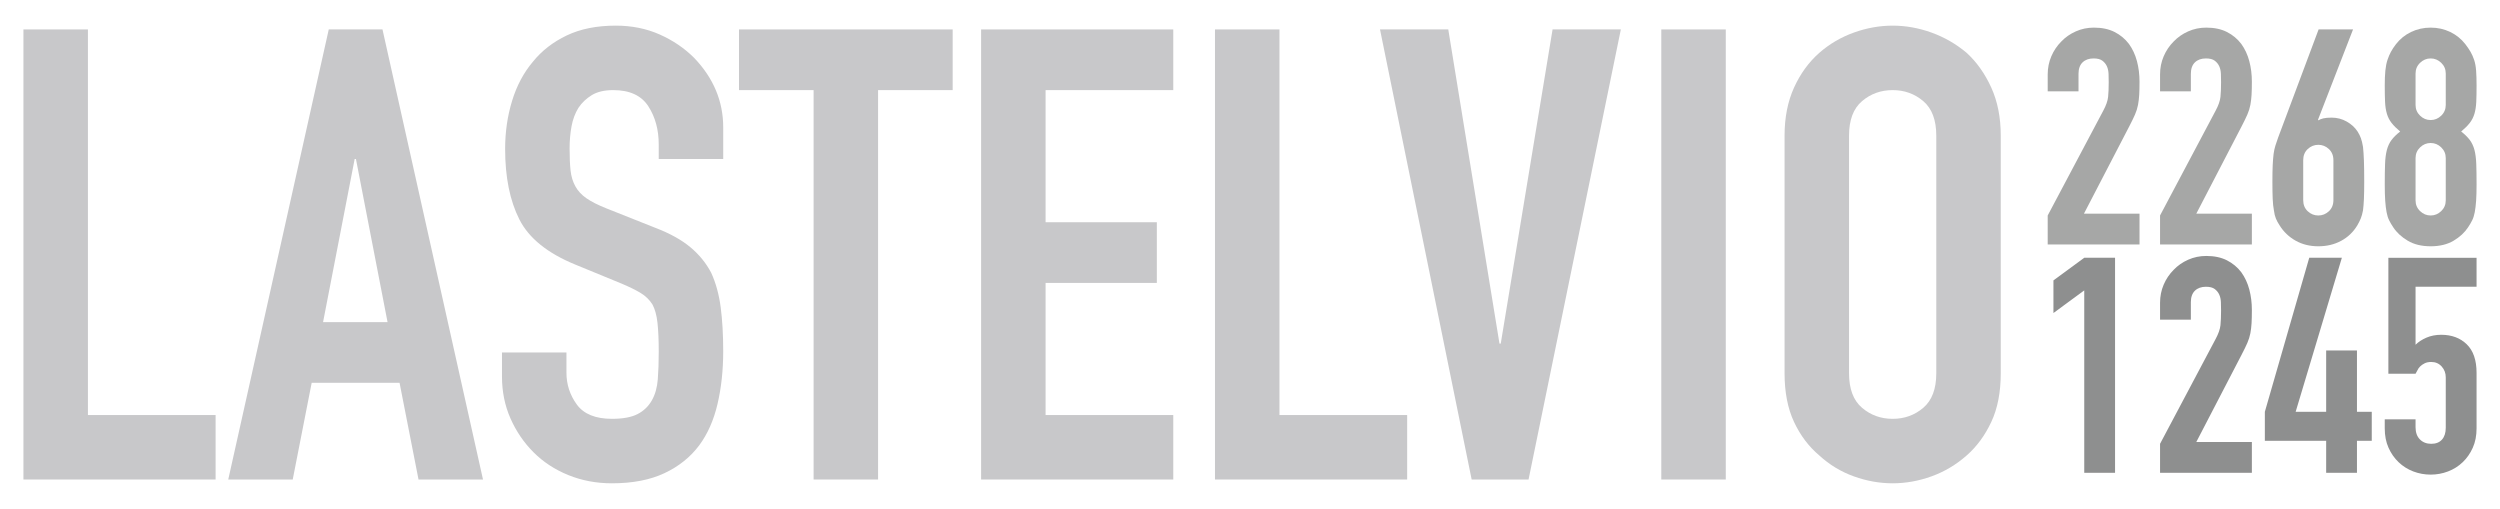
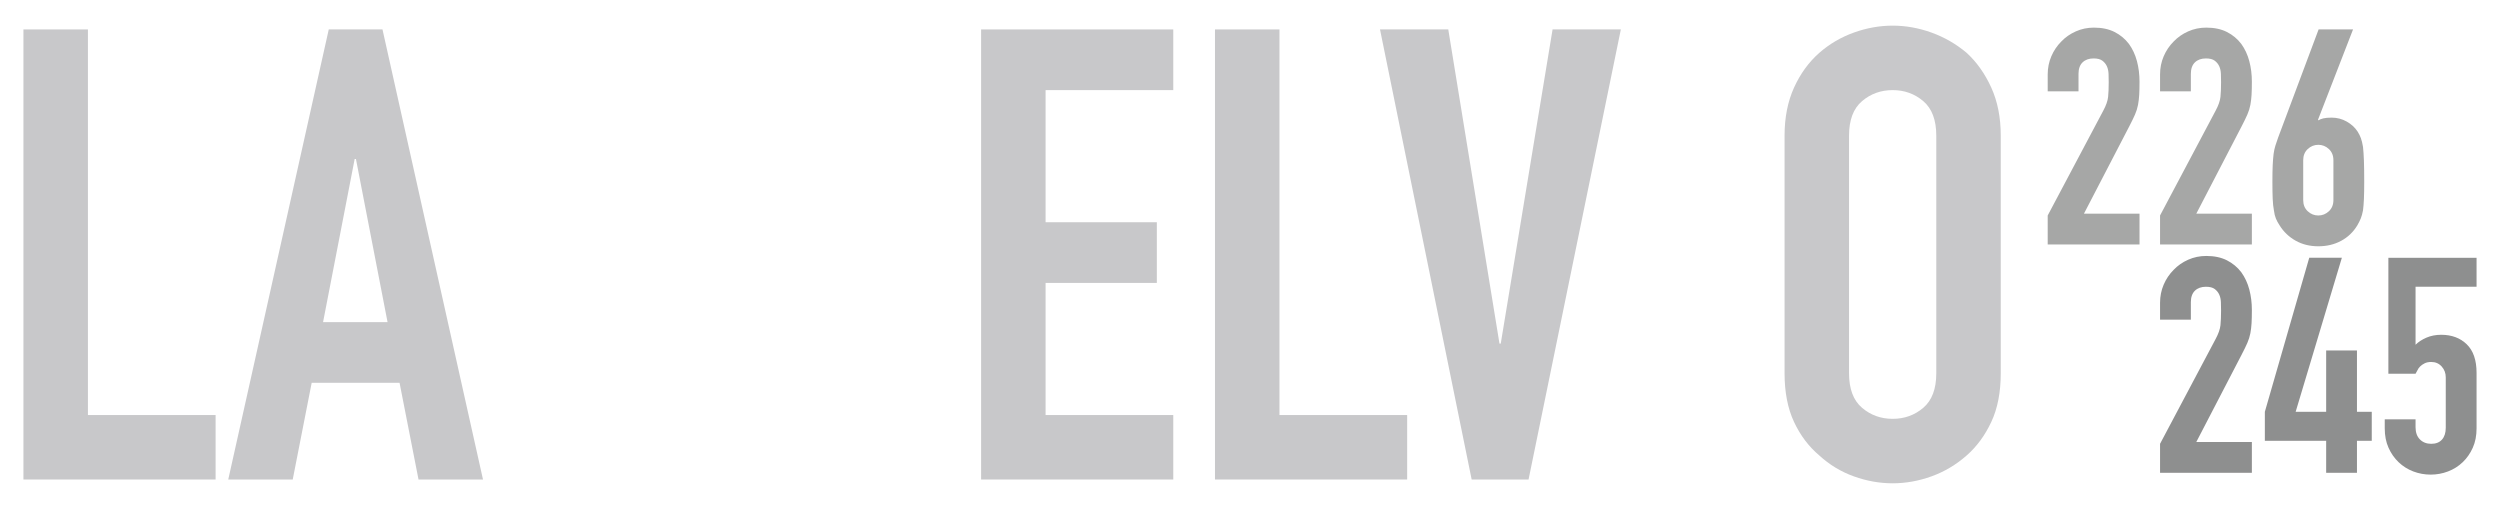
<svg xmlns="http://www.w3.org/2000/svg" id="Livello_1" version="1.1" viewBox="0 0 1920 390.866">
  <defs>
    <style>
      .st0 {
        fill: #a6a7a6;
      }

      .st1 {
        fill: #8e8f8f;
      }

      .st2 {
        fill: #c8c8ca;
      }
    </style>
  </defs>
  <g>
    <path class="st2" d="M18,368.264V22.602h49.521v296.144h98.065v49.518H18Z" />
    <path class="st2" d="M175.295,368.264L252.485,22.602h41.265l77.193,345.663h-49.521l-14.564-74.277h-67.482l-14.564,74.277h-49.518ZM297.635,247.38l-24.275-125.255h-.971l-24.272,125.255h49.518Z" />
-     <path class="st2" d="M555.424,122.125h-49.518v-11.166c0-11.326-2.671-21.119-8.011-29.372-5.34-8.253-14.322-12.38-26.943-12.38-6.798,0-12.304,1.298-16.506,3.884-4.211,2.593-7.609,5.826-10.195,9.709-2.596,4.211-4.369,8.982-5.34,14.322-.971,5.342-1.458,10.924-1.458,16.751,0,6.795.242,12.462.729,16.99.484,4.538,1.7,8.58,3.64,12.137,1.942,3.567,4.773,6.638,8.498,9.224,3.715,2.596,8.813,5.182,15.293,7.769l37.868,15.048c10.997,4.211,19.904,9.149,26.701,14.808,6.795,5.667,12.135,12.22,16.019,19.662,3.558,7.769,5.986,16.591,7.282,26.459,1.291,9.876,1.942,21.12,1.942,33.742,0,14.564-1.455,28.081-4.369,40.536-2.913,12.464-7.609,23.061-14.08,31.799-6.795,9.066-15.702,16.188-26.701,21.361-11.006,5.173-24.439,7.769-40.294,7.769-11.977,0-23.144-2.109-33.499-6.311-10.362-4.204-19.259-10.028-26.701-17.477-7.449-7.442-13.351-16.097-17.719-25.975-4.369-9.868-6.553-20.633-6.553-32.283v-18.448h49.518v15.535c0,9.064,2.669,17.235,8.011,24.517,5.34,7.282,14.322,10.924,26.943,10.924,8.413,0,14.966-1.216,19.662-3.642,4.689-2.427,8.328-5.902,10.924-10.437,2.587-4.529,4.127-9.953,4.611-16.264.487-6.311.729-13.351.729-21.119,0-9.057-.327-16.506-.971-22.33-.651-5.826-1.942-10.516-3.884-14.081-2.267-3.558-5.264-6.471-8.982-8.74-3.724-2.26-8.662-4.686-14.806-7.282l-35.441-14.564c-21.359-8.74-35.681-20.306-42.963-34.712-7.284-14.397-10.924-32.443-10.924-54.131,0-12.939,1.775-25.244,5.34-36.897,3.558-11.651,8.897-21.679,16.022-30.099,6.795-8.413,15.45-15.126,25.972-20.148,10.513-5.013,23.061-7.524,37.625-7.524,12.295,0,23.546,2.269,33.741,6.798,10.195,4.536,19.008,10.52,26.457,17.962,14.884,15.535,22.333,33.339,22.333,53.403v24.275Z" />
-     <path class="st2" d="M624.843,368.264V69.207h-57.287V22.602h164.092v46.605h-57.285v299.058h-49.521Z" />
    <path class="st2" d="M753.488,368.264V22.602h147.586v46.605h-98.065v101.465h85.444v46.607h-85.444v101.467h98.065v49.518h-147.586Z" />
    <path class="st2" d="M933.112,368.264V22.602h49.521v296.144h98.068v49.518h-147.588Z" />
  </g>
  <g>
    <path class="st2" d="M1244.811,22.602l-70.882,345.663h-43.692l-70.395-345.663h52.432l39.325,241.284h.971l39.807-241.284h52.434Z" />
-     <path class="st2" d="M1275.879,368.264V22.602h49.518v345.663h-49.518Z" />
    <path class="st2" d="M1370.547,104.161c0-13.91,2.427-26.215,7.282-36.897,4.855-10.68,11.326-19.577,19.419-26.701,7.769-6.795,16.581-11.971,26.459-15.535,9.868-3.558,19.821-5.34,29.857-5.34s19.981,1.782,29.857,5.34c9.868,3.564,18.85,8.74,26.943,15.535,7.769,7.124,14.08,16.022,18.935,26.701,4.855,10.682,7.282,22.986,7.282,36.897v182.542c0,14.566-2.427,27.028-7.282,37.383-4.855,10.362-11.166,18.933-18.935,25.73-8.093,7.122-17.075,12.464-26.943,16.022-9.875,3.558-19.828,5.34-29.857,5.34s-19.988-1.782-29.857-5.34c-9.878-3.558-18.69-8.9-26.459-16.022-8.093-6.798-14.564-15.368-19.419-25.73-4.855-10.355-7.282-22.817-7.282-37.383V104.161ZM1420.065,286.703c0,11.98,3.315,20.802,9.953,26.459,6.631,5.667,14.482,8.498,23.546,8.498s16.908-2.831,23.546-8.498c6.628-5.657,9.953-14.479,9.953-26.459V104.161c0-11.968-3.325-20.793-9.953-26.457-6.638-5.66-14.489-8.498-23.546-8.498s-16.915,2.838-23.546,8.498c-6.638,5.664-9.953,14.489-9.953,26.457v182.542Z" />
  </g>
  <g>
    <path class="st0" d="M1572.634,187.756v-22.266l42.677-80.488c2.164-4.019,3.4-7.538,3.713-10.554.306-3.016.464-6.763.464-11.251,0-2.006-.041-4.133-.117-6.377-.08-2.241-.505-4.211-1.277-5.916-.775-1.7-1.935-3.13-3.478-4.291-1.549-1.161-3.791-1.739-6.727-1.739-3.56,0-6.379,1.008-8.466,3.014-2.088,2.013-3.133,4.951-3.133,8.815v13.453h-23.658v-12.99c0-4.947.928-9.585,2.783-13.917,1.855-4.328,4.405-8.118,7.654-11.365,3.091-3.247,6.802-5.836,11.132-7.771,4.328-1.931,8.968-2.9,13.917-2.9,6.183,0,11.482,1.124,15.889,3.363,4.408,2.244,8.079,5.299,11.018,9.162,2.783,3.866,4.83,8.274,6.146,13.22,1.312,4.951,1.972,10.207,1.972,15.773,0,4.024-.08,7.387-.231,10.09-.158,2.708-.464,5.299-.928,7.771-.464,2.475-1.241,4.951-2.321,7.421-1.083,2.477-2.55,5.493-4.405,9.048l-34.794,67.032h42.68v23.66h-70.512Z" />
    <path class="st0" d="M1658.919,187.756v-22.266l42.677-80.488c2.164-4.019,3.4-7.538,3.713-10.554.306-3.016.464-6.763.464-11.251,0-2.006-.041-4.133-.117-6.377-.08-2.241-.505-4.211-1.277-5.916-.775-1.7-1.935-3.13-3.478-4.291-1.549-1.161-3.791-1.739-6.727-1.739-3.56,0-6.379,1.008-8.466,3.014-2.088,2.013-3.133,4.951-3.133,8.815v13.453h-23.658v-12.99c0-4.947.928-9.585,2.783-13.917,1.855-4.328,4.405-8.118,7.654-11.365,3.091-3.247,6.802-5.836,11.132-7.771,4.328-1.931,8.968-2.9,13.917-2.9,6.183,0,11.482,1.124,15.889,3.363,4.408,2.244,8.079,5.299,11.018,9.162,2.783,3.866,4.83,8.274,6.146,13.22,1.312,4.951,1.972,10.207,1.972,15.773,0,4.024-.08,7.387-.231,10.09-.158,2.708-.464,5.299-.928,7.771-.464,2.475-1.241,4.951-2.321,7.421-1.083,2.477-2.55,5.493-4.405,9.048l-34.794,67.032h42.68v23.66h-70.512Z" />
    <path class="st0" d="M1807.133,22.606l-26.907,69.353.464.464c.772-.615,1.972-1.12,3.596-1.508,1.622-.384,3.747-.578,6.377-.578,4.177,0,8.041,1.008,11.598,3.014,3.555,2.013,6.338,4.563,8.351,7.654,1.078,1.705,1.931,3.404,2.55,5.104.617,1.702,1.161,3.941,1.625,6.727.308,2.783.539,6.302.697,10.554.151,4.254.231,9.624.231,16.12,0,5.415-.08,9.857-.231,13.337-.158,3.48-.388,6.379-.697,8.699-.464,2.475-1.044,4.563-1.739,6.263-.697,1.702-1.588,3.478-2.669,5.335-3.094,5.102-7.229,9.046-12.409,11.829-5.182,2.783-11.018,4.175-17.511,4.175s-12.293-1.428-17.397-4.291c-5.102-2.858-9.201-6.763-12.293-11.712-1.241-1.858-2.205-3.633-2.9-5.335-.697-1.7-1.2-3.788-1.508-6.263-.464-2.319-.775-5.219-.928-8.699-.155-3.48-.231-7.922-.231-13.337,0-5.102.075-9.316.231-12.642.153-3.322.384-6.222.697-8.699.306-2.319.77-4.442,1.392-6.377.615-1.933,1.312-3.98,2.086-6.146l31.081-83.04h26.443ZM1792.058,123.041c0-3.555-1.161-6.414-3.48-8.582-2.319-2.164-5.027-3.247-8.118-3.247s-5.799,1.083-8.118,3.247c-2.319,2.168-3.48,5.027-3.48,8.582v30.618c0,3.56,1.161,6.418,3.48,8.582,2.319,2.168,5.022,3.249,8.118,3.249s5.799-1.081,8.118-3.249c2.319-2.164,3.48-5.022,3.48-8.582v-30.618Z" />
-     <path class="st0" d="M1831.488,65.75c0-4.483.151-8.31.464-11.482.306-3.167.848-5.916,1.622-8.235.772-2.319,1.661-4.408,2.669-6.263,1.003-1.855,2.278-3.786,3.827-5.799,3.091-4.019,6.958-7.149,11.596-9.393,4.641-2.239,9.663-3.363,15.078-3.363s10.437,1.124,15.076,3.363c4.641,2.244,8.502,5.374,11.598,9.393,1.545,2.013,2.861,3.944,3.944,5.799,1.081,1.855,2.008,3.944,2.783,6.263.772,2.319,1.275,5.068,1.508,8.235.231,3.171.347,6.999.347,11.482,0,4.951-.08,9.126-.231,12.526-.158,3.402-.621,6.418-1.392,9.046-.777,2.63-1.972,4.986-3.596,7.074s-3.827,4.291-6.61,6.61c2.783,2.168,4.986,4.332,6.61,6.496,1.625,2.166,2.82,4.718,3.596,7.654.77,2.938,1.234,6.535,1.392,10.785.151,4.254.231,9.473.231,15.656,0,5.104-.117,9.32-.347,12.642-.233,3.327-.58,6.226-1.044,8.699-.464,2.475-1.124,4.563-1.972,6.263-.852,1.702-1.894,3.48-3.13,5.335-2.632,4.021-6.343,7.462-11.134,10.321-4.796,2.863-10.67,4.291-17.628,4.291s-12.837-1.428-17.628-4.291c-4.796-2.858-8.507-6.299-11.134-10.321-1.241-1.855-2.283-3.633-3.133-5.335-.85-1.7-1.506-3.788-1.97-6.263-.464-2.472-.813-5.372-1.044-8.699-.233-3.322-.347-7.538-.347-12.642,0-6.183.075-11.402.231-15.656.153-4.25.617-7.846,1.392-10.785.772-2.936,1.972-5.488,3.596-7.654,1.622-2.164,3.827-4.328,6.61-6.496-2.783-2.319-4.988-4.522-6.61-6.61-1.625-2.088-2.824-4.444-3.596-7.074-.775-2.628-1.238-5.644-1.392-9.046-.155-3.4-.231-7.574-.231-12.526ZM1878.342,56.471c0-3.247-1.161-5.991-3.48-8.232s-5.027-3.363-8.118-3.363-5.799,1.122-8.118,3.363-3.48,4.986-3.48,8.232v24.124c0,3.247,1.161,5.996,3.48,8.235,2.319,2.244,5.022,3.363,8.118,3.363s5.799-1.12,8.118-3.363c2.319-2.239,3.48-4.988,3.48-8.235v-24.124ZM1878.342,121.419c0-3.249-1.161-5.991-3.48-8.235-2.319-2.239-5.027-3.363-8.118-3.363s-5.799,1.124-8.118,3.363c-2.319,2.244-3.48,4.986-3.48,8.235v32.473c0,3.247,1.161,5.993,3.48,8.235s5.022,3.363,8.118,3.363,5.799-1.122,8.118-3.363,3.48-4.988,3.48-8.235v-32.473Z" />
  </g>
  <g>
-     <path class="st1" d="M1600.7,363.112v-140.1l-23.66,17.396v-25.05l23.66-17.397h23.658v165.151h-23.658Z" />
    <path class="st1" d="M1658.919,363.112v-22.266l42.677-80.488c2.164-4.019,3.4-7.538,3.713-10.554.306-3.016.464-6.763.464-11.251,0-2.007-.041-4.135-.117-6.378-.08-2.241-.505-4.211-1.277-5.916-.775-1.7-1.935-3.13-3.478-4.291-1.549-1.161-3.791-1.739-6.727-1.739-3.56,0-6.379,1.008-8.466,3.014-2.088,2.013-3.133,4.951-3.133,8.815v13.455h-23.658v-12.991c0-4.947.928-9.585,2.783-13.917,1.855-4.328,4.405-8.118,7.654-11.365,3.091-3.247,6.802-5.836,11.132-7.771,4.328-1.931,8.968-2.9,13.917-2.9,6.183,0,11.482,1.124,15.889,3.363,4.408,2.244,8.079,5.299,11.018,9.162,2.783,3.866,4.83,8.274,6.146,13.22,1.312,4.951,1.972,10.207,1.972,15.773,0,4.025-.08,7.388-.231,10.091-.158,2.708-.464,5.299-.928,7.771-.464,2.475-1.241,4.951-2.321,7.421-1.083,2.477-2.55,5.493-4.405,9.048l-34.794,67.032h42.68v23.66h-70.512Z" />
    <path class="st1" d="M1786.489,363.112v-24.588h-47.085v-22.266l34.095-118.297h25.052l-35.489,118.297h23.427v-47.087h23.66v47.087h11.365v22.266h-11.365v24.588h-23.66Z" />
    <path class="st1" d="M1902,197.961v22.269h-46.854v44.536c2.164-2.164,4.947-3.98,8.351-5.452,3.398-1.467,7.191-2.203,11.365-2.203,8.038,0,14.573,2.433,19.6,7.305,5.022,4.871,7.538,12.178,7.538,21.919v42.68c0,5.568-.967,10.517-2.9,14.845-1.935,4.332-4.522,8.043-7.771,11.134-3.247,3.096-6.996,5.452-11.249,7.074-4.254,1.625-8.699,2.436-13.337,2.436s-9.087-.811-13.337-2.436c-4.254-1.622-8.004-3.978-11.251-7.074-3.247-3.091-5.838-6.802-7.771-11.134-1.935-4.328-2.897-9.277-2.897-14.845v-6.958h23.658v6.03c0,4.024,1.12,7.154,3.363,9.395,2.239,2.241,5.139,3.363,8.699,3.363s6.299-1.081,8.235-3.249c1.931-2.164,2.9-5.178,2.9-9.046v-38.736c0-3.247-1.044-6.03-3.133-8.349s-4.755-3.48-8.002-3.48c-2.011,0-3.711.347-5.102,1.044-1.394.695-2.552,1.508-3.48,2.436s-1.625,1.935-2.088,3.014c-.775,1.392-1.238,2.244-1.392,2.552h-20.875v-89.071h67.729Z" />
  </g>
</svg>